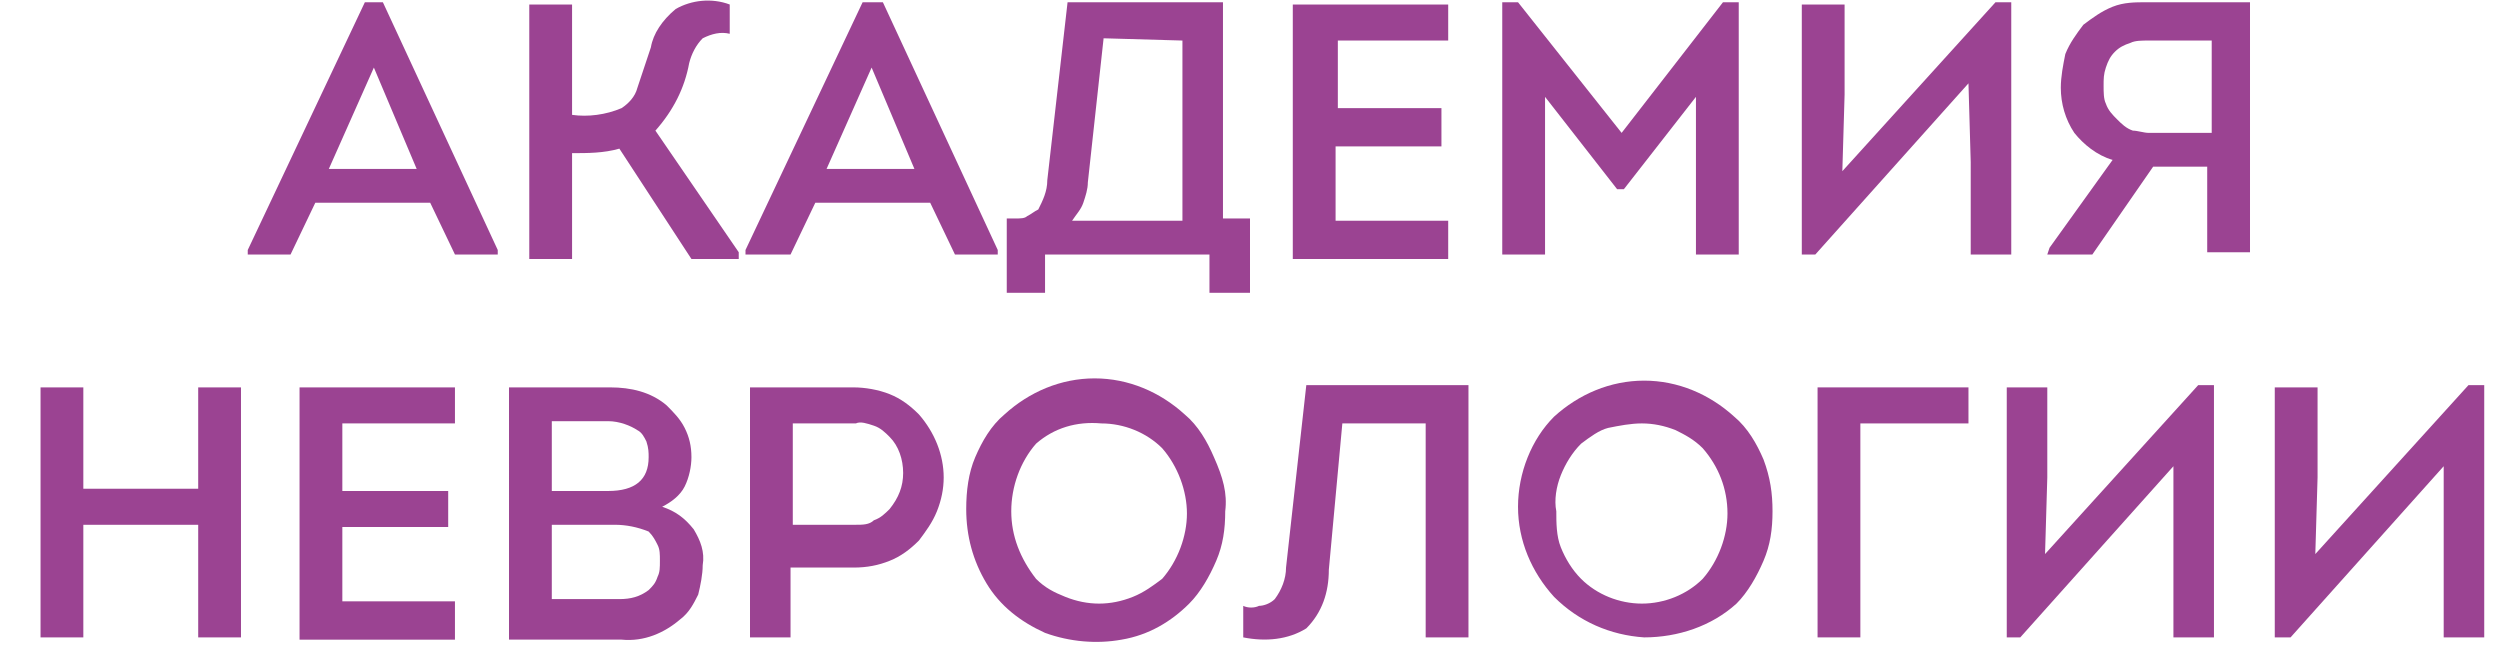
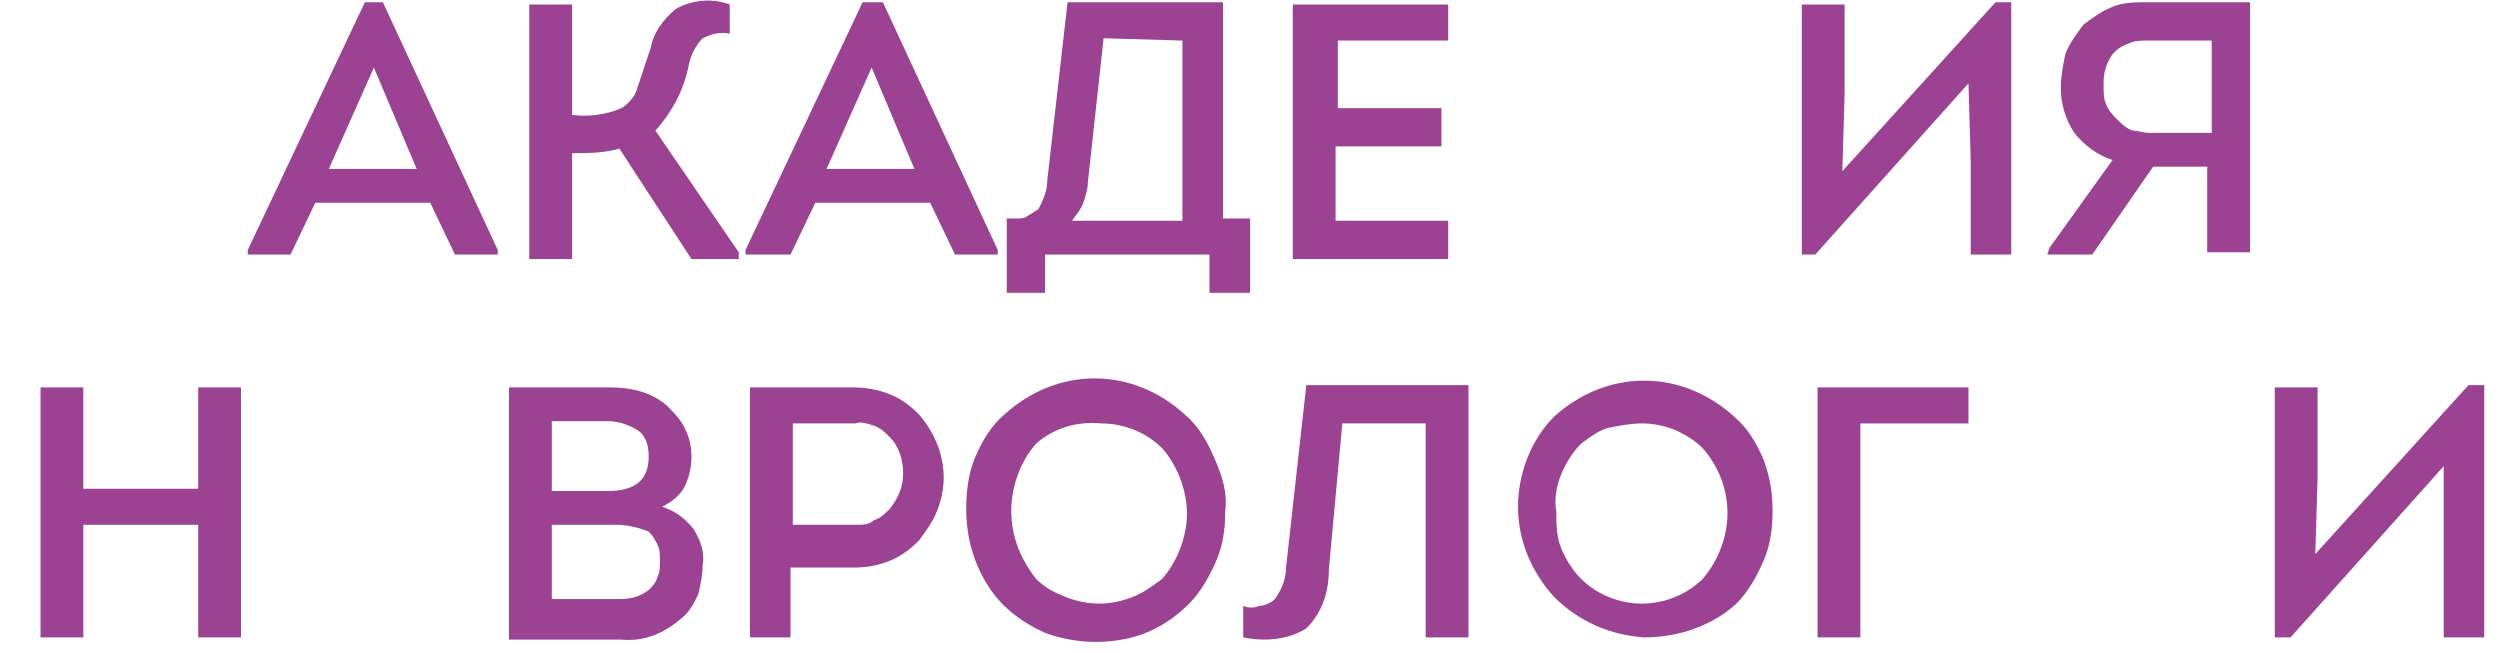
<svg xmlns="http://www.w3.org/2000/svg" version="1.1" id="Слой_1" x="0px" y="0px" viewBox="0 0 111 29" style="enable-background:new 0 0 111 29;" xml:space="preserve">
  <style type="text/css"> .st0{fill:none;} .st1{fill:#9B4392;} </style>
-   <rect class="st0" width="111" height="29" />
  <g>
    <path class="st1" d="M19.1,9H14l-1.1,2.3H11v-0.2l5.2-11H17l5.1,11v0.2h-1.9L19.1,9z M16.6,3l-2,4.5h3.9L16.6,3z" />
    <path class="st1" d="M25.4,0.2v4.9c0.7,0.1,1.5,0,2.2-0.3c0.3-0.2,0.6-0.5,0.7-0.9c0.2-0.6,0.4-1.2,0.6-1.8C29,1.5,29.4,0.9,30,0.4 c0.7-0.4,1.6-0.5,2.4-0.2v1.3c-0.4-0.1-0.8,0-1.2,0.2c-0.3,0.3-0.5,0.7-0.6,1.1c-0.2,1.1-0.7,2.1-1.5,3l3.7,5.4v0.3h-2.1l-3.2-4.9 c-0.7,0.2-1.4,0.2-2.1,0.2v4.7h-1.9V0.2H25.4z" />
    <path class="st1" d="M41.3,9h-5.1l-1.1,2.3h-2v-0.2l5.2-11h0.9l5.1,11v0.2h-1.9L41.3,9z M38.7,3l-2,4.5h3.9L38.7,3z" />
    <path class="st1" d="M44.7,9.7h0.4c0.2,0,0.4,0,0.5-0.1c0.2-0.1,0.3-0.2,0.5-0.3c0.2-0.4,0.4-0.8,0.4-1.3l0.9-7.9h6.9v9.6h1.2V13 h-1.8v-1.7h-7.3V13h-1.7V9.7z M49,1.7l-0.7,6.4c0,0.3-0.1,0.6-0.2,0.9c-0.1,0.3-0.3,0.5-0.5,0.8h4.9v-8L49,1.7z" />
    <path class="st1" d="M64.3,0.2v1.6h-4.9v3H64v1.7h-4.7v3.3h5v1.7h-6.9V0.2H64.3z" />
-     <path class="st1" d="M72,5.9l4.5-5.8h0.7v11.2h-1.9v-7l-3.2,4.1h-0.3l-3.2-4.1v7h-1.9V0.1h0.7L72,5.9z" />
    <path class="st1" d="M87.4,3.7l-6.8,7.6H80V0.2h1.9v4l-0.1,3.4l6.8-7.5h0.7v11.2h-1.8V7.2L87.4,3.7z" />
    <path class="st1" d="M91,11l2.8-3.9c-0.7-0.2-1.3-0.7-1.7-1.2c-0.4-0.6-0.6-1.3-0.6-2c0-0.5,0.1-1,0.2-1.5c0.2-0.5,0.5-0.9,0.8-1.3 c0.4-0.3,0.8-0.6,1.3-0.8c0.5-0.2,1-0.2,1.5-0.2h4.6v11.1h-1.9V7.4h-2.4l-2.7,3.9h-2L91,11z M95.4,5.9h2.8V1.8h-2.8 c-0.3,0-0.6,0-0.8,0.1c-0.3,0.1-0.5,0.2-0.7,0.4c-0.2,0.2-0.3,0.4-0.4,0.7c-0.1,0.3-0.1,0.5-0.1,0.8c0,0.3,0,0.6,0.1,0.8 c0.1,0.3,0.3,0.5,0.5,0.7c0.2,0.2,0.4,0.4,0.7,0.5C94.9,5.8,95.2,5.9,95.4,5.9z" />
  </g>
  <path class="st1" d="M10.6,28.3H8.8v-5H3.7v5H1.8V17.2h1.9v4.5h5.1v-4.5h1.9V28.3z" />
-   <path class="st1" d="M20.2,17.2v1.6h-5v3h4.7v1.6h-4.7v3.3h5v1.7h-6.9V17.2H20.2z" />
  <path class="st1" d="M30.7,20.3c0,0.4-0.1,0.9-0.3,1.3c-0.2,0.4-0.6,0.7-1,0.9c0.6,0.2,1,0.5,1.4,1c0.3,0.5,0.5,1,0.4,1.6 c0,0.4-0.1,0.9-0.2,1.3c-0.2,0.4-0.4,0.8-0.8,1.1c-0.7,0.6-1.6,1-2.6,0.9h-5V17.2h4.5c0.9,0,1.8,0.2,2.5,0.8c0.3,0.3,0.6,0.6,0.8,1 C30.6,19.4,30.7,19.8,30.7,20.3z M27,18.7h-2.5v3.1H27c1.2,0,1.8-0.5,1.8-1.5c0-0.2,0-0.4-0.1-0.7c-0.1-0.2-0.2-0.4-0.4-0.5 C28,18.9,27.5,18.7,27,18.7z M27.3,23.3h-2.8v3.3h3c0.5,0,0.9-0.1,1.3-0.4c0.2-0.2,0.3-0.3,0.4-0.6c0.1-0.2,0.1-0.4,0.1-0.7 c0-0.3,0-0.5-0.1-0.7c-0.1-0.2-0.2-0.4-0.4-0.6C28.3,23.4,27.8,23.3,27.3,23.3z" />
  <path class="st1" d="M35.2,28.3h-1.9V17.2h4.6c0.5,0,1.1,0.1,1.6,0.3c0.5,0.2,0.9,0.5,1.3,0.9c0.7,0.8,1.1,1.8,1.1,2.8 c0,0.5-0.1,1-0.3,1.5c-0.2,0.5-0.5,0.9-0.8,1.3c-0.4,0.4-0.8,0.7-1.3,0.9c-0.5,0.2-1,0.3-1.6,0.3h-2.8V28.3z M35.2,23.3H38 c0.3,0,0.6,0,0.8-0.2c0.3-0.1,0.5-0.3,0.7-0.5c0.4-0.5,0.6-1,0.6-1.6s-0.2-1.2-0.6-1.6c-0.2-0.2-0.4-0.4-0.7-0.5s-0.6-0.2-0.8-0.1 h-2.8L35.2,23.3z" />
  <path class="st1" d="M54.4,22.7c0,0.8-0.1,1.5-0.4,2.2c-0.3,0.7-0.7,1.4-1.2,1.9c-0.8,0.8-1.8,1.4-3,1.6c-1.1,0.2-2.3,0.1-3.4-0.3 c-1.1-0.5-2-1.2-2.6-2.2c-0.6-1-0.9-2.1-0.9-3.3c0-0.8,0.1-1.6,0.4-2.3c0.3-0.7,0.7-1.4,1.3-1.9c1.1-1,2.5-1.6,4-1.6 c1.5,0,2.9,0.6,4,1.6c0.6,0.5,1,1.2,1.3,1.9C54.3,21.2,54.5,21.9,54.4,22.7z M46,19.7c-0.7,0.8-1.1,1.9-1.1,3s0.4,2.1,1.1,3 c0.4,0.4,0.8,0.6,1.3,0.8c0.5,0.2,1,0.3,1.5,0.3c0.5,0,1-0.1,1.5-0.3c0.5-0.2,0.9-0.5,1.3-0.8c0.7-0.8,1.1-1.9,1.1-2.9 s-0.4-2.1-1.1-2.9c-0.7-0.7-1.7-1.1-2.7-1.1C47.8,18.7,46.8,19,46,19.7L46,19.7z" />
  <path class="st1" d="M59.6,18.8L59,25.3c0,1-0.3,1.9-1,2.6c-0.8,0.5-1.8,0.6-2.8,0.4v-1.4c0.2,0.1,0.5,0.1,0.7,0 c0.2,0,0.5-0.1,0.7-0.3c0.3-0.4,0.5-0.9,0.5-1.4l0.9-8.1h7.2v11.2h-1.9v-9.5H59.6z" />
  <path class="st1" d="M78.7,22.7c0,0.8-0.1,1.5-0.4,2.2c-0.3,0.7-0.7,1.4-1.2,1.9c-1.1,1-2.6,1.5-4.1,1.5c-1.5-0.1-2.9-0.7-4-1.8 c-1-1.1-1.6-2.5-1.6-4c0-1.5,0.6-3,1.6-4c1.1-1,2.5-1.6,4-1.6c1.5,0,2.9,0.6,4,1.6c0.6,0.5,1,1.2,1.3,1.9 C78.6,21.2,78.7,21.9,78.7,22.7z M70.2,19.7c-0.4,0.4-0.7,0.9-0.9,1.4c-0.2,0.5-0.3,1.1-0.2,1.6c0,0.5,0,1.1,0.2,1.6 c0.2,0.5,0.5,1,0.9,1.4c0.7,0.7,1.7,1.1,2.7,1.1c1,0,2-0.4,2.7-1.1c0.7-0.8,1.1-1.9,1.1-2.9c0-1.1-0.4-2.1-1.1-2.9 c-0.4-0.4-0.8-0.6-1.2-0.8c-0.5-0.2-1-0.3-1.5-0.3c-0.5,0-1,0.1-1.5,0.2C71,19.1,70.6,19.4,70.2,19.7L70.2,19.7z" />
  <path class="st1" d="M87.4,18.8h-4.8v9.5h-1.9V17.2h6.7V18.8z" />
-   <path class="st1" d="M96.5,20.7l-6.8,7.6h-0.6V17.2h1.8v4l-0.1,3.4l6.8-7.5h0.7v11.2h-1.8v-4.1L96.5,20.7z" />
  <path class="st1" d="M108.5,20.7l-6.8,7.6H101V17.2h1.9v4l-0.1,3.4l6.8-7.5h0.7v11.2h-1.8v-4.1L108.5,20.7z" />
</svg>